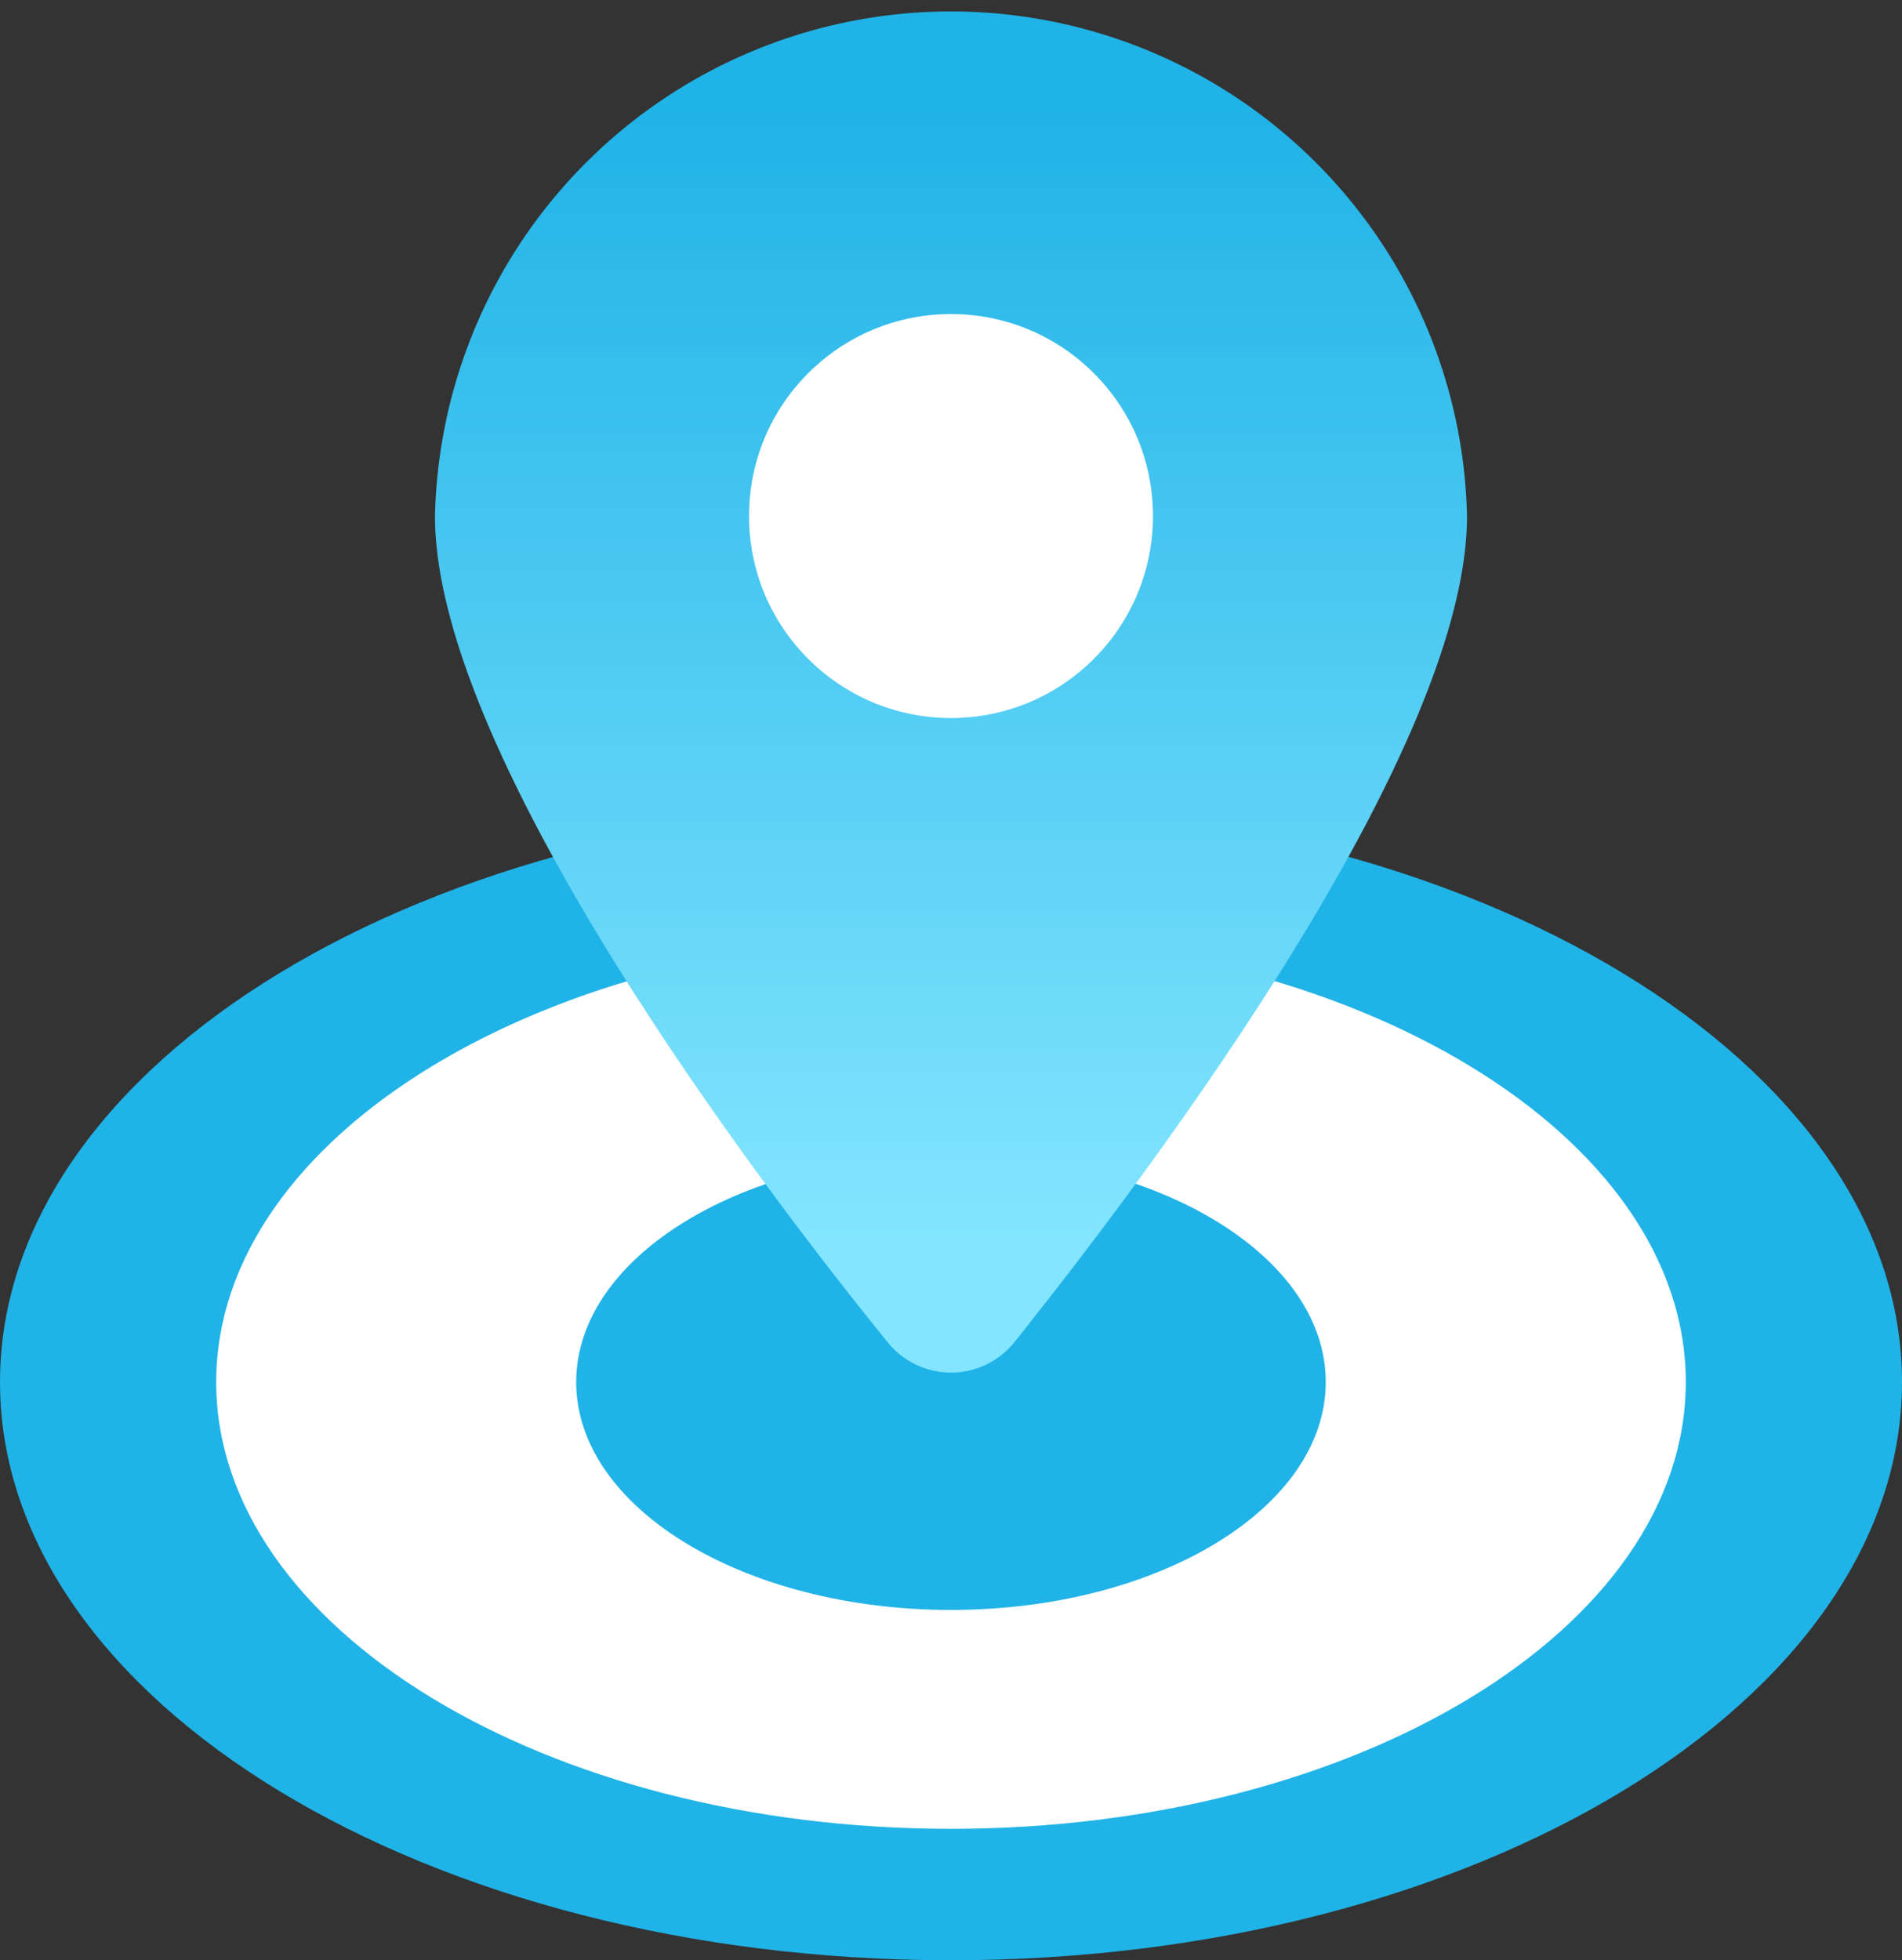
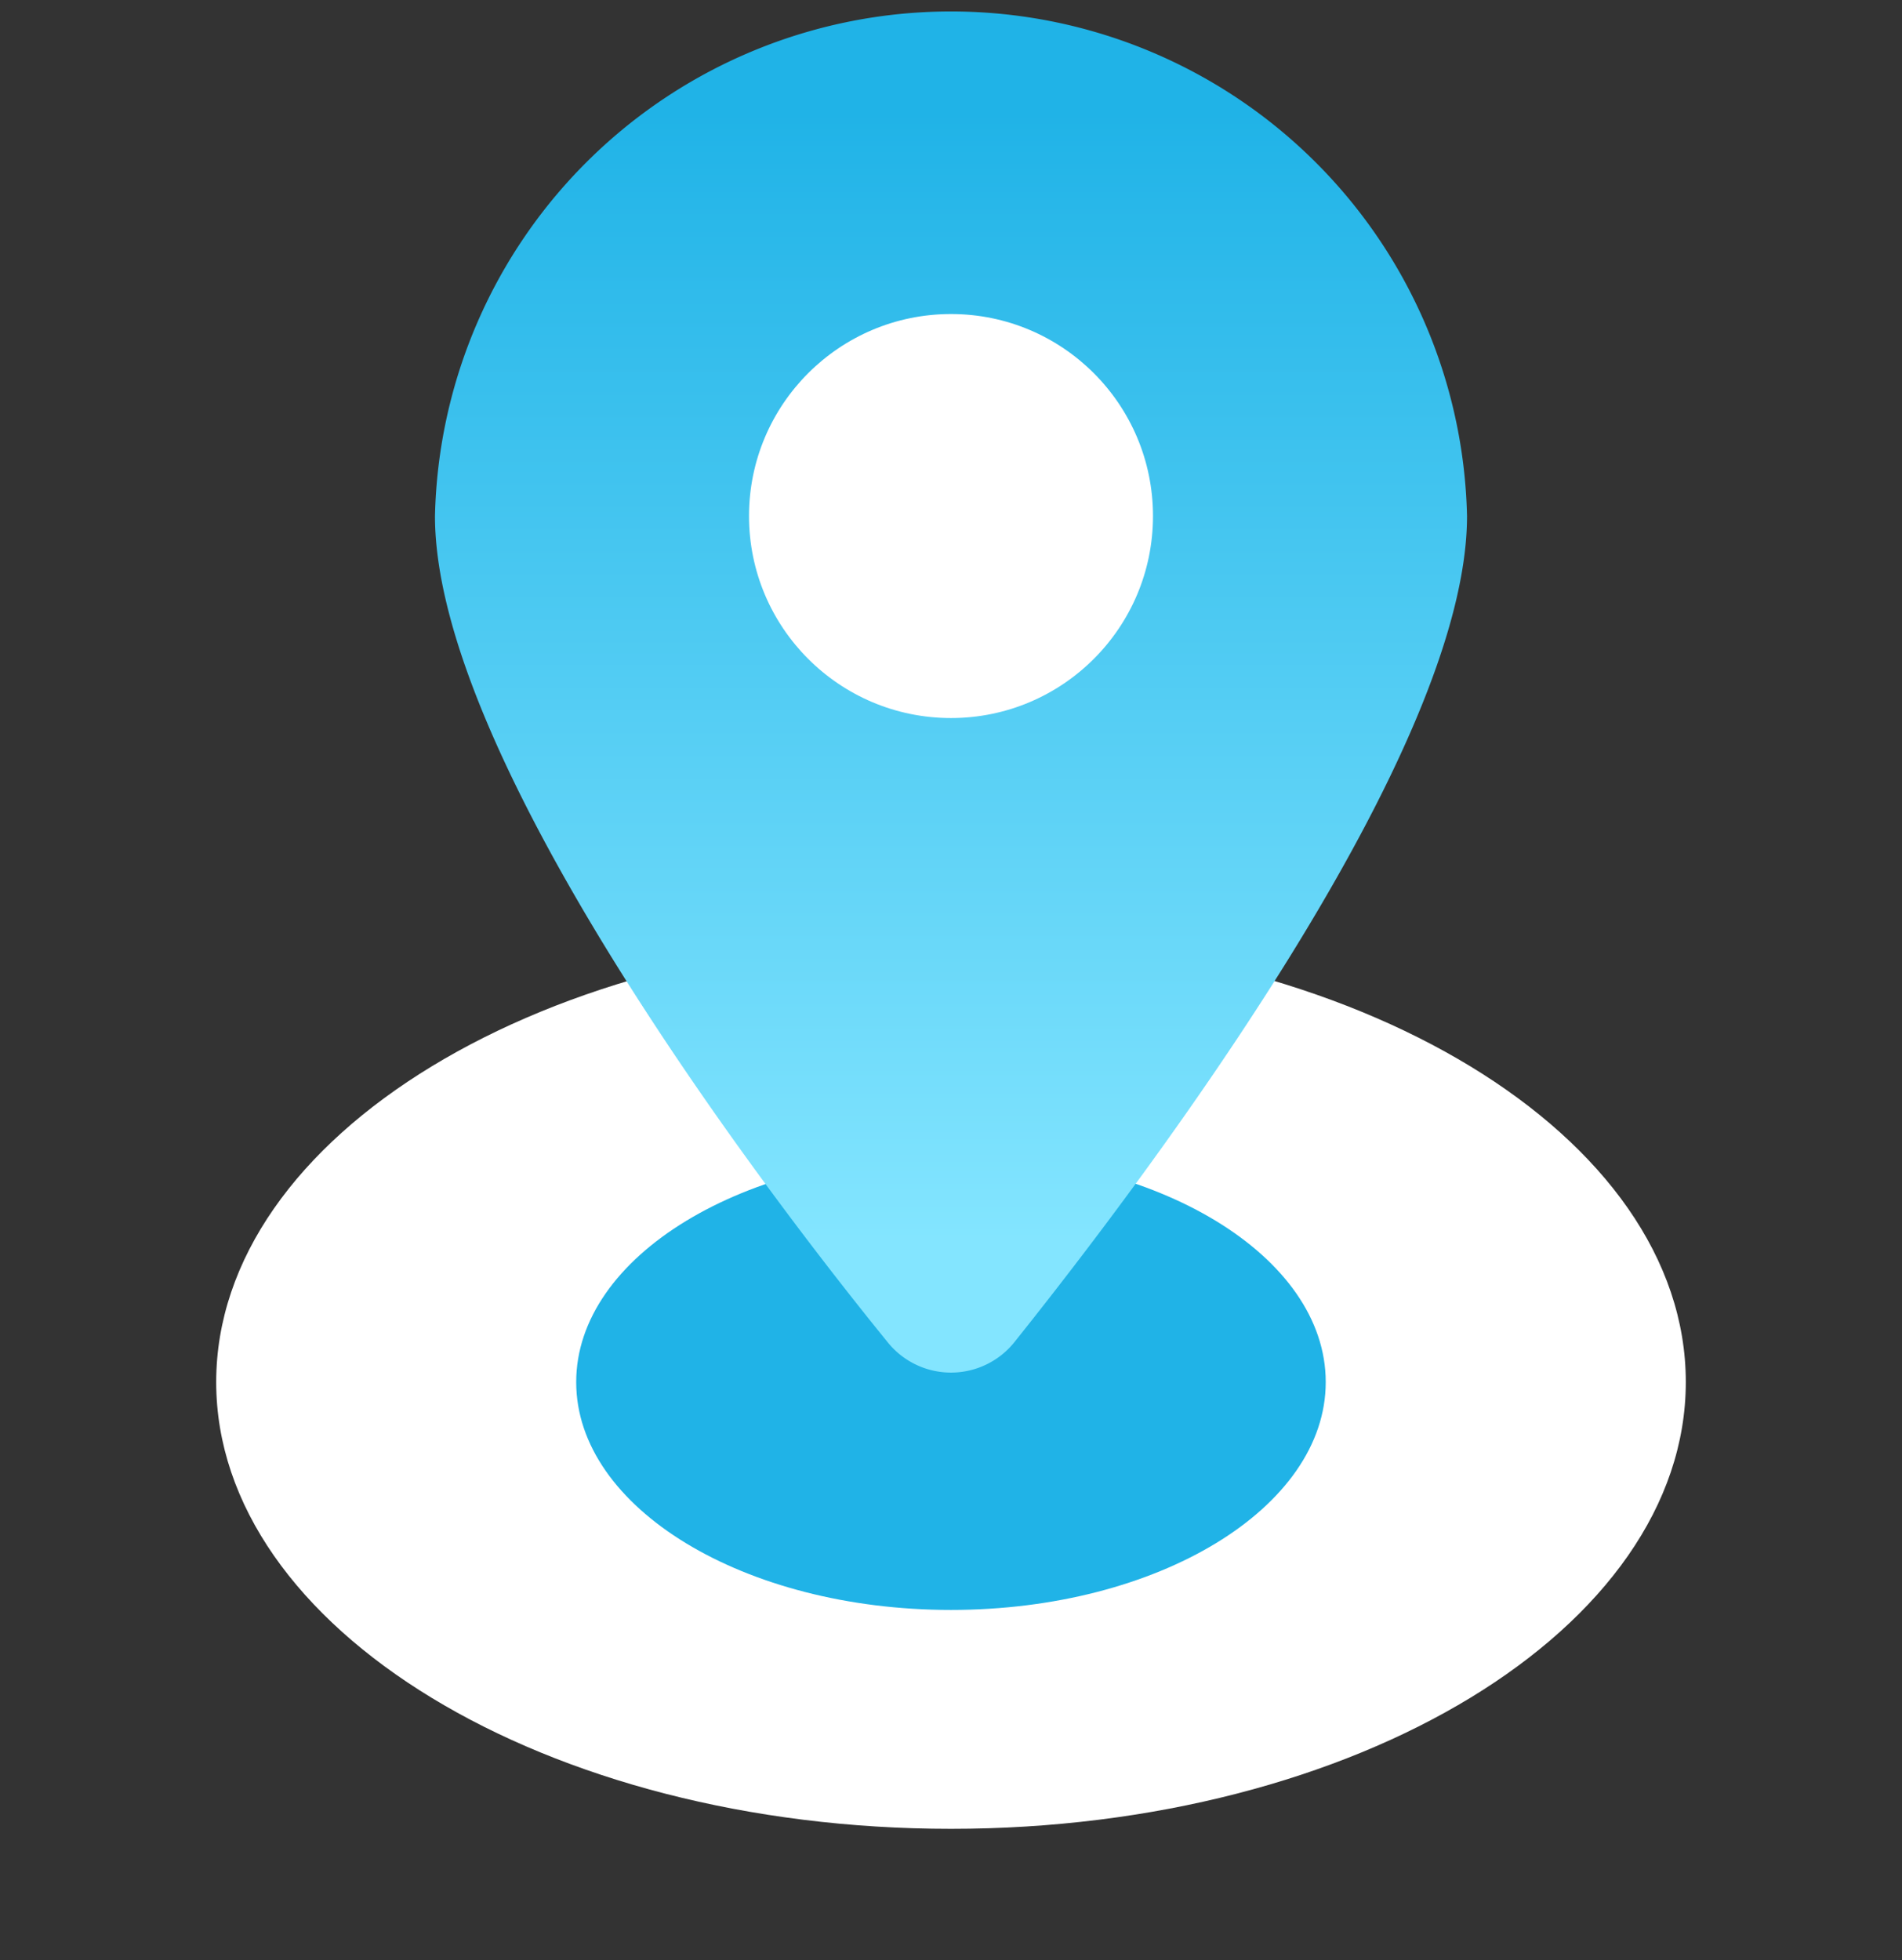
<svg xmlns="http://www.w3.org/2000/svg" width="58.222" height="60" viewBox="0 0 58.222 60">
  <rect x="0" y="0" width="58.222" height="60" fill="#333333" stroke="none" />
  <defs>
    <linearGradient id="linear-gradient" x1="0.5" y1="0.07" x2="0.5" y2="0.907" gradientUnits="objectBoundingBox">
      <stop offset="0" stop-color="#20b3e7" />
      <stop offset="1" stop-color="#83e5ff" />
    </linearGradient>
  </defs>
  <g id="Group_571" data-name="Group 571" transform="translate(-3260.118 -719.337)">
    <g id="Group_579" data-name="Group 579">
      <g id="Group_578" data-name="Group 578">
-         <path id="Path_490" data-name="Path 490" d="M3289.229,779.337c-16.051,0-29.111-7.938-29.111-17.695s13.06-17.7,29.111-17.7,29.111,7.936,29.111,17.694S3305.281,779.337,3289.229,779.337Z" fill="#20b3e7" />
-       </g>
+         </g>
    </g>
-     <path id="Path_491" data-name="Path 491" d="M3289.229,747.967c-12.4,0-22.493,6.135-22.493,13.674s10.091,13.673,22.493,13.673,22.493-6.135,22.493-13.675S3301.632,747.966,3289.229,747.967Z" fill="#fff" />
+     <path id="Path_491" data-name="Path 491" d="M3289.229,747.967c-12.4,0-22.493,6.135-22.493,13.674s10.091,13.673,22.493,13.673,22.493-6.135,22.493-13.675S3301.632,747.966,3289.229,747.967" fill="#fff" />
    <g id="Group_580" data-name="Group 580">
      <path id="Path_492" data-name="Path 492" d="M3300.7,761.64c0,3.851-5.136,6.974-11.472,6.974s-11.472-3.122-11.472-6.973,5.136-6.974,11.472-6.975S3300.7,757.788,3300.7,761.64Z" fill="#20b3e7" />
    </g>
    <g id="Group_581" data-name="Group 581">
      <path id="Path_493" data-name="Path 493" d="M3287.279,760.406c-4.294-5.282-13.846-18.083-13.846-25.274a15.8,15.8,0,0,1,31.592,0c0,7.191-9.626,19.992-13.846,25.274a2.487,2.487,0,0,1-3.9,0Z" fill="url(#linear-gradient)" />
      <circle id="Ellipse_33" data-name="Ellipse 33" cx="6.183" cy="6.183" r="6.183" transform="translate(3283.046 728.949)" fill="#fff" />
    </g>
  </g>
</svg>